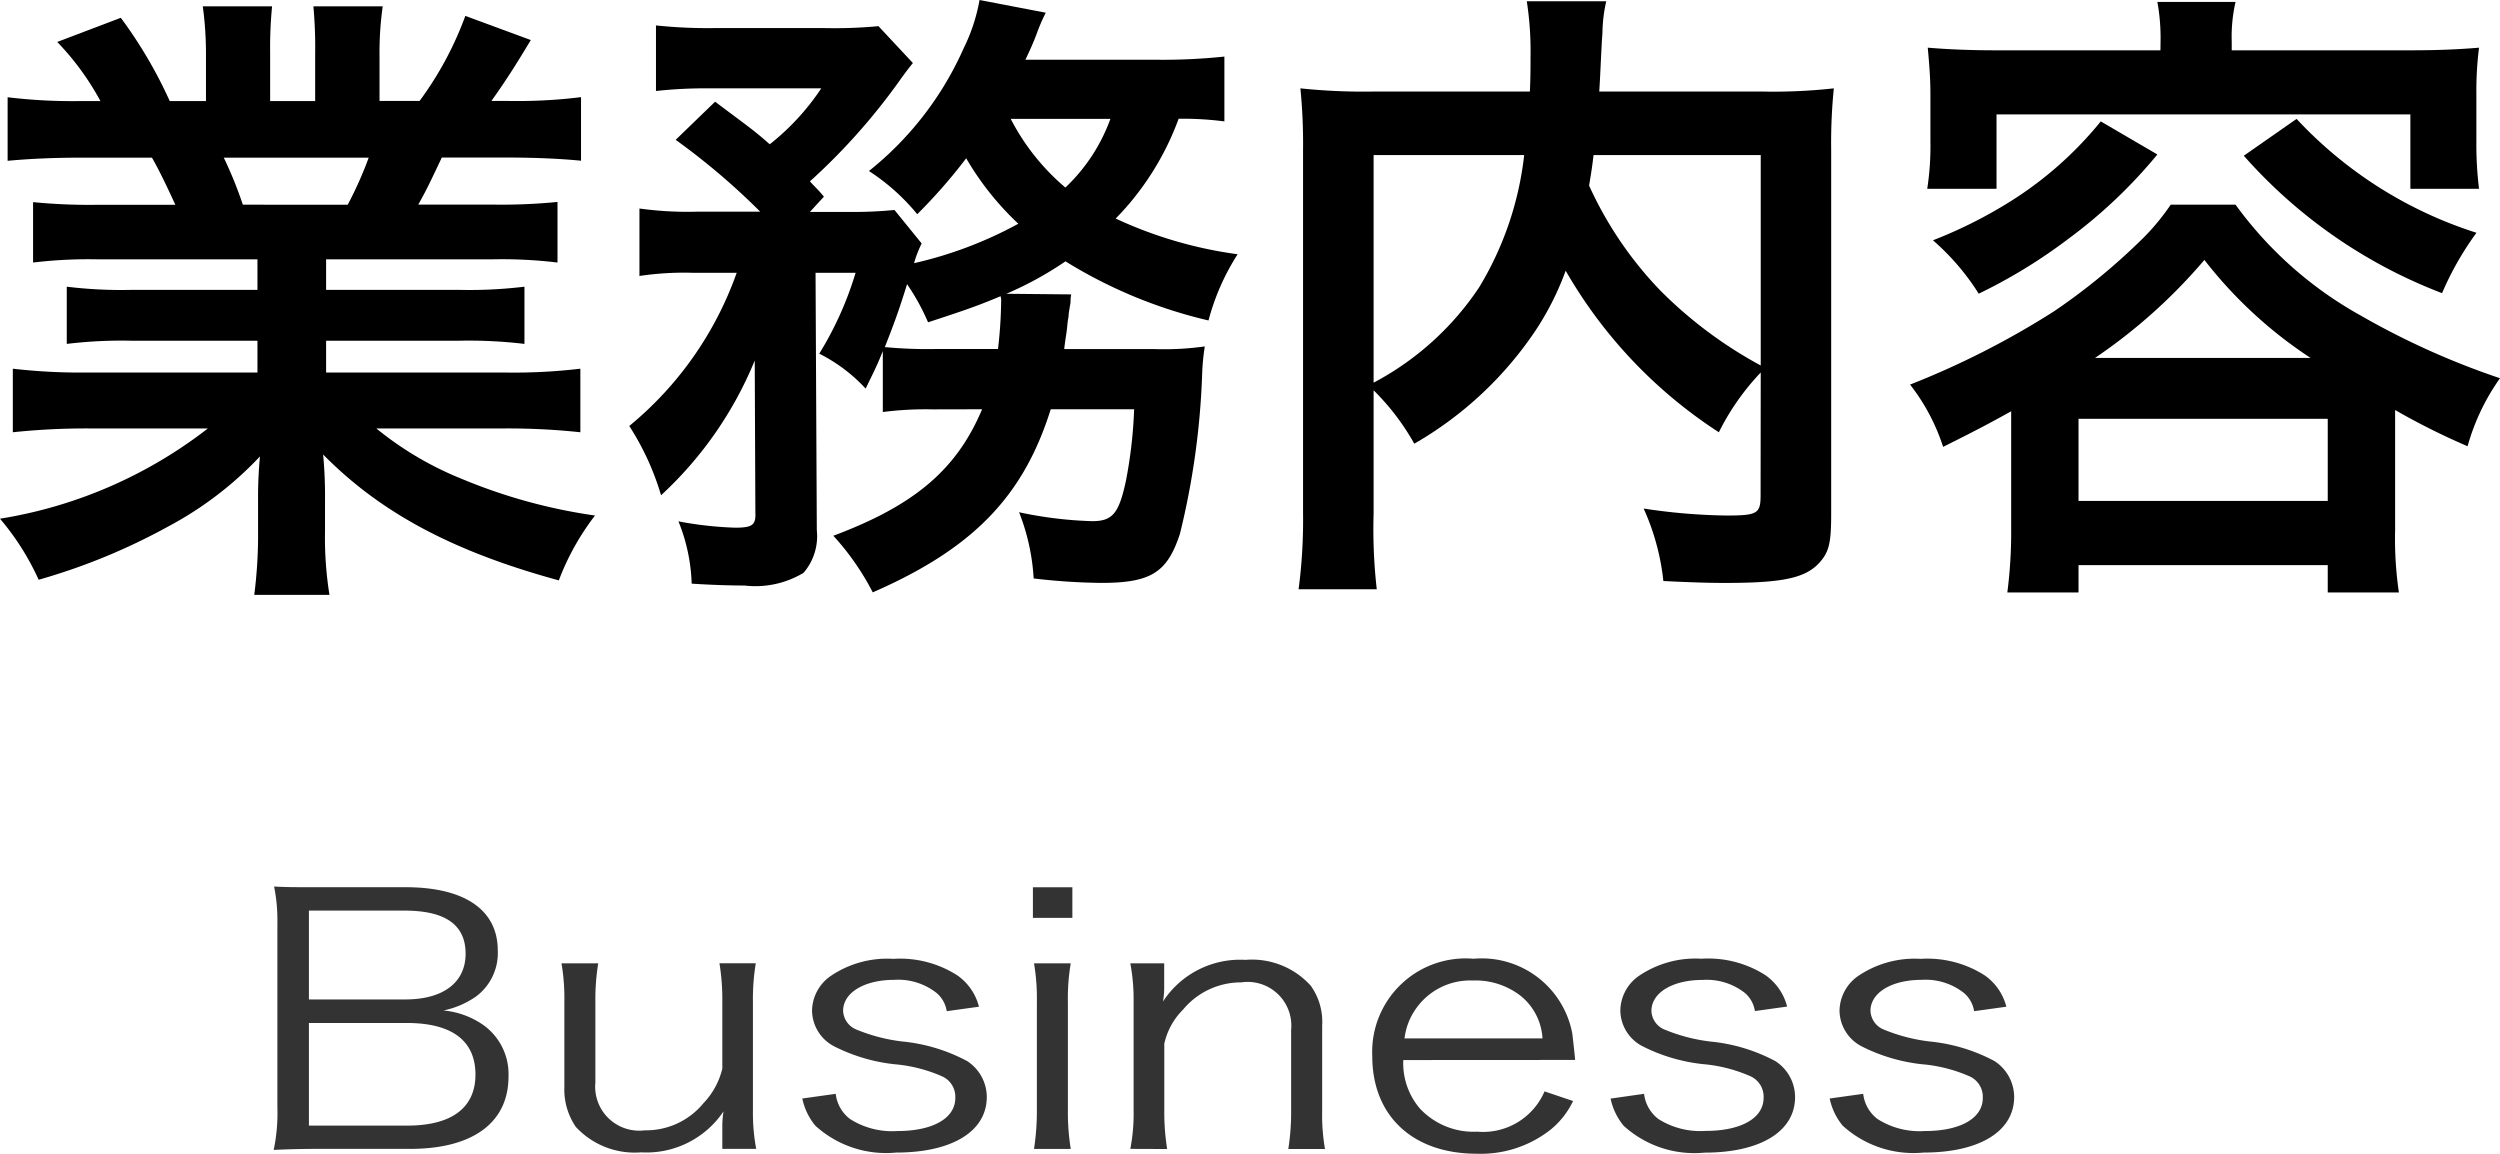
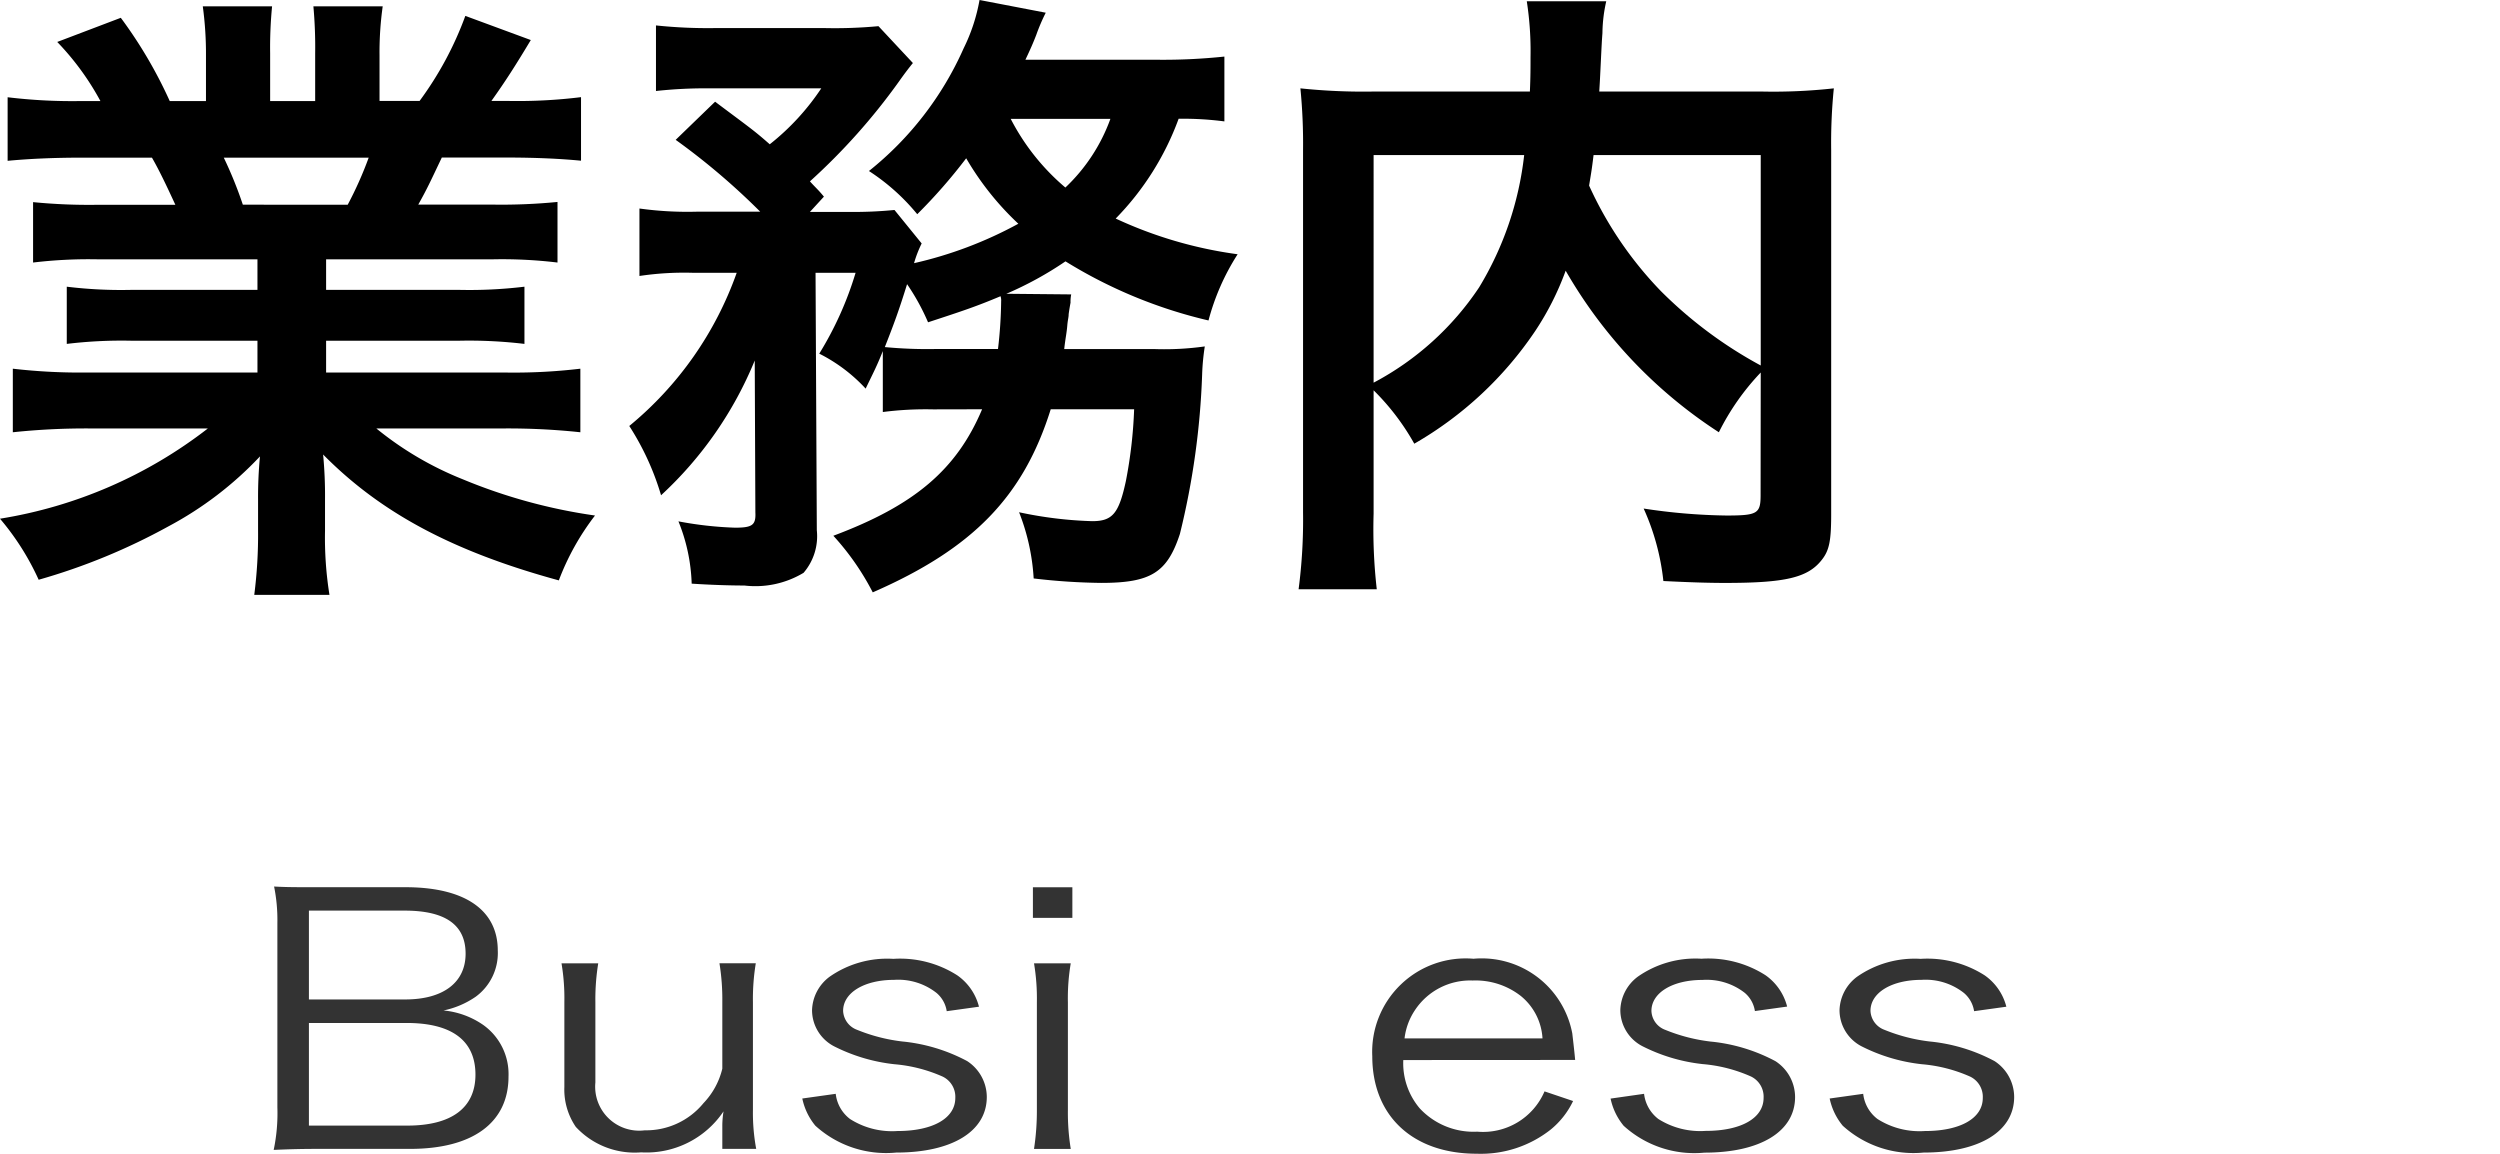
<svg xmlns="http://www.w3.org/2000/svg" width="94.394" height="43.562" viewBox="0 0 94.394 43.562">
  <defs>
    <style>.a{fill:#333;}</style>
  </defs>
  <path d="M3.721,9.792a17.642,17.642,0,0,0-2.472.121V7.632a21.5,21.5,0,0,0,2.472.1h2.9C6.265,6.96,6,6.408,5.737,5.952H3.145c-1.177,0-2.089.048-2.857.12v-2.4a20.338,20.338,0,0,0,2.736.144h.768A10.169,10.169,0,0,0,2.161,1.584l2.4-.912A17.024,17.024,0,0,1,6.409,3.816H7.777v-1.7A13.348,13.348,0,0,0,7.657.24h2.616A16.163,16.163,0,0,0,10.2,2.016v1.8h1.7v-1.8A17.093,17.093,0,0,0,11.833.24H14.45a12.466,12.466,0,0,0-.12,1.872v1.7h1.512A12.806,12.806,0,0,0,17.57.6l2.472.912c-.576.96-.96,1.56-1.488,2.3h.672a19.461,19.461,0,0,0,2.712-.144v2.4c-.744-.072-1.68-.12-2.856-.12h-2.4c-.456.96-.553,1.176-.889,1.777h2.785a21.785,21.785,0,0,0,2.472-.1V9.913a17.444,17.444,0,0,0-2.472-.121H12.313v1.153H17.33a17.411,17.411,0,0,0,2.472-.12v2.16a17.618,17.618,0,0,0-2.472-.12H12.313v1.2h6.7a21.2,21.2,0,0,0,2.9-.144v2.4a25.927,25.927,0,0,0-2.88-.144H14.209a12.45,12.45,0,0,0,3.265,1.92,20.509,20.509,0,0,0,4.992,1.368A9.51,9.51,0,0,0,21.1,21.914c-4.032-1.1-6.744-2.569-8.9-4.753a16.438,16.438,0,0,1,.072,1.7v1.177a13.662,13.662,0,0,0,.168,2.424H9.6a17.913,17.913,0,0,0,.144-2.448V18.865a16.159,16.159,0,0,1,.072-1.632,13.352,13.352,0,0,1-3.456,2.641,23.335,23.335,0,0,1-4.9,2.016A9.785,9.785,0,0,0,0,19.585a17.257,17.257,0,0,0,7.849-3.408H3.384a26.4,26.4,0,0,0-2.9.144v-2.4a22.289,22.289,0,0,0,2.88.144H9.721v-1.2H4.969a17.238,17.238,0,0,0-2.448.12v-2.16a17.034,17.034,0,0,0,2.448.12H9.721V9.792Zm9.408-2.063a13.929,13.929,0,0,0,.792-1.777H8.449a15.26,15.26,0,0,1,.72,1.777Z" />
  <path d="M35.233,15.457a12.67,12.67,0,0,0-1.9.1v-2.3c-.24.6-.336.768-.648,1.416a6.126,6.126,0,0,0-1.752-1.32A12.785,12.785,0,0,0,32.305,10.3H30.793l.048,9.721a2.122,2.122,0,0,1-.5,1.607,3.529,3.529,0,0,1-2.233.48c-.527,0-1.271-.023-1.992-.071a6.777,6.777,0,0,0-.5-2.352,13.746,13.746,0,0,0,2.137.239c.648,0,.792-.095.768-.576l-.024-5.736A14.292,14.292,0,0,1,24.96,18.7a10.094,10.094,0,0,0-1.2-2.616A13.171,13.171,0,0,0,27.816,10.3H26.161a11.433,11.433,0,0,0-2.017.12V7.873a13.222,13.222,0,0,0,2.16.12h2.4A25.839,25.839,0,0,0,25.512,5.28L27,3.84c1.345,1.008,1.465,1.08,2.064,1.608a9.117,9.117,0,0,0,1.945-2.112H26.833a17.294,17.294,0,0,0-2.065.1V.96a18.721,18.721,0,0,0,2.256.1h4.105a17.63,17.63,0,0,0,2.04-.072l1.3,1.392c-.1.12-.288.36-.528.7a23.536,23.536,0,0,1-3.36,3.768c.216.241.312.312.528.577l-.528.576h1.44a15.614,15.614,0,0,0,1.752-.073L34.8,9.192a4.443,4.443,0,0,0-.288.745A15.24,15.24,0,0,0,38.45,8.448a10.837,10.837,0,0,1-1.969-2.472,20.191,20.191,0,0,1-1.848,2.112,7.928,7.928,0,0,0-1.824-1.631,12.3,12.3,0,0,0,3.576-4.633A6.769,6.769,0,0,0,36.985,0l2.5.48a7.225,7.225,0,0,0-.359.84c-.121.312-.216.528-.409.936h4.969a22.129,22.129,0,0,0,2.544-.12V4.584a12.032,12.032,0,0,0-1.728-.1,10.56,10.56,0,0,1-2.376,3.768A15.915,15.915,0,0,0,46.73,9.6a8.76,8.76,0,0,0-1.1,2.5,18.051,18.051,0,0,1-5.4-2.232,13.135,13.135,0,0,1-2.232,1.224l2.448.024a1.419,1.419,0,0,0-.025.312c-.023.12-.047.264-.071.432,0,.12-.024.168-.048.384-.025.336-.072.5-.12.936h3.408a10.938,10.938,0,0,0,1.9-.1,8.621,8.621,0,0,0-.1,1.056,29.275,29.275,0,0,1-.84,6.025c-.48,1.463-1.1,1.848-2.976,1.848a23.619,23.619,0,0,1-2.545-.168,8.088,8.088,0,0,0-.551-2.5,15.11,15.11,0,0,0,2.76.337c.768,0,1.008-.288,1.272-1.513a17.315,17.315,0,0,0,.312-2.712H39.673c-1.031,3.289-2.928,5.256-6.72,6.913a9.8,9.8,0,0,0-1.488-2.137c3.072-1.151,4.656-2.5,5.617-4.776Zm2.449-2.28a16.8,16.8,0,0,0,.119-1.8.468.468,0,0,0-.024-.192c-.912.384-1.416.552-2.736.984a8.414,8.414,0,0,0-.792-1.44c-.312,1.008-.5,1.512-.84,2.376a16.964,16.964,0,0,0,1.968.072Zm.48-8.689a8.482,8.482,0,0,0,2.064,2.593,6.7,6.7,0,0,0,1.7-2.593Z" />
  <path d="M66.481,14.065A9.21,9.21,0,0,0,64.9,16.321a17.846,17.846,0,0,1-5.784-6.1,10.726,10.726,0,0,1-1.152,2.28A13.757,13.757,0,0,1,53.4,16.753a8.989,8.989,0,0,0-1.536-2.016v4.657a19.954,19.954,0,0,0,.12,2.856H49.032a20.148,20.148,0,0,0,.168-2.905V5.664a21.147,21.147,0,0,0-.1-2.328,22.817,22.817,0,0,0,2.785.12h5.88c.024-.552.024-.888.024-1.3A12.325,12.325,0,0,0,57.648.048h3a5.666,5.666,0,0,0-.144,1.2c-.024.336-.024.336-.072,1.32-.024.5-.024.5-.048.888h6.121a20.815,20.815,0,0,0,2.736-.12,20.6,20.6,0,0,0-.1,2.328V19.417c0,1.008-.072,1.369-.36,1.729-.528.672-1.392.864-3.648.864-.649,0-1.368-.024-2.328-.072a8.919,8.919,0,0,0-.745-2.737,22.3,22.3,0,0,0,3.121.264c1.175,0,1.295-.071,1.295-.768Zm-14.617.384a10.912,10.912,0,0,0,3.985-3.6,12.246,12.246,0,0,0,1.7-4.993H51.864Zm8.305-8.593c-.072.6-.1.72-.168,1.152a14.084,14.084,0,0,0,2.712,3.985A16.225,16.225,0,0,0,66.481,13.8V5.856Z" />
-   <path d="M75.937,15.529c-.865.48-1.321.72-2.569,1.344a7.634,7.634,0,0,0-1.248-2.352,31.663,31.663,0,0,0,5.425-2.76,23.561,23.561,0,0,0,3.191-2.593,8.609,8.609,0,0,0,1.225-1.439h2.448a14.579,14.579,0,0,0,4.752,4.2,29.227,29.227,0,0,0,5.233,2.352,8.256,8.256,0,0,0-1.224,2.568,26.2,26.2,0,0,1-2.736-1.368v4.513a13.974,13.974,0,0,0,.143,2.376H87.89V21.337H78.48V22.37H75.792a17.737,17.737,0,0,0,.145-2.4Zm5.64-13.945a7.574,7.574,0,0,0-.12-1.512h2.952a5.885,5.885,0,0,0-.144,1.512V1.9h6.673c.959,0,1.776-.024,2.664-.1a13.063,13.063,0,0,0-.1,1.752V5.328a13.817,13.817,0,0,0,.1,1.8H91.01V4.32H75.384V7.128H72.768a10.622,10.622,0,0,0,.12-1.8V3.552c0-.624-.048-1.176-.1-1.752.864.072,1.681.1,2.641.1h6.144Zm-.12,4.248A18.761,18.761,0,0,1,78.12,9a19.989,19.989,0,0,1-3.408,2.089,9.051,9.051,0,0,0-1.728-2.016,17.3,17.3,0,0,0,3.144-1.609,13.888,13.888,0,0,0,3.192-2.88ZM78.48,18.914h9.41v-3.1H78.48Zm8.761-5.4a16.534,16.534,0,0,1-4.008-3.7,20.49,20.49,0,0,1-4.129,3.7Zm-.528-9.025a15.834,15.834,0,0,0,6.793,4.3,11.487,11.487,0,0,0-1.3,2.28A19.04,19.04,0,0,1,84.721,5.88Z" />
  <path class="a" d="M12.034,43.379c-.678,0-1.155.014-1.7.039a6.775,6.775,0,0,0,.139-1.611V34.851a6.338,6.338,0,0,0-.124-1.378c.478.026.787.026,1.68.026h3.282c2.236,0,3.484.858,3.484,2.392a2.043,2.043,0,0,1-.832,1.742,3.322,3.322,0,0,1-1.218.52,3.141,3.141,0,0,1,1.5.546,2.279,2.279,0,0,1,.955,1.95c0,1.743-1.355,2.73-3.714,2.73ZM15.3,37.737c1.432,0,2.28-.637,2.28-1.729s-.77-1.625-2.3-1.625H11.664v3.354ZM11.664,42.5h3.715c1.68,0,2.573-.677,2.573-1.925,0-1.287-.893-1.95-2.6-1.95H11.664Z" />
  <path class="a" d="M27.273,42.535a3.4,3.4,0,0,1,.046-.573,3.507,3.507,0,0,1-3.113,1.548,3.027,3.027,0,0,1-2.466-.963,2.5,2.5,0,0,1-.431-1.507V37.828a7.919,7.919,0,0,0-.108-1.456h1.387a8.468,8.468,0,0,0-.108,1.469v3.03a1.661,1.661,0,0,0,1.865,1.807,2.8,2.8,0,0,0,2.219-1.028,2.842,2.842,0,0,0,.709-1.3v-2.51a8.562,8.562,0,0,0-.108-1.469h1.372a8.263,8.263,0,0,0-.108,1.469v4.07a7.461,7.461,0,0,0,.123,1.468H27.273Z" />
  <path class="a" d="M31.555,41.3a1.388,1.388,0,0,0,.539.95,2.954,2.954,0,0,0,1.788.455c1.341,0,2.188-.481,2.188-1.248a.846.846,0,0,0-.477-.807,5.638,5.638,0,0,0-1.82-.467,6.611,6.611,0,0,1-2.28-.677,1.539,1.539,0,0,1-.832-1.365,1.629,1.629,0,0,1,.662-1.261,3.793,3.793,0,0,1,2.405-.676,4.007,4.007,0,0,1,2.419.624,2.064,2.064,0,0,1,.817,1.183l-1.218.169a1.118,1.118,0,0,0-.385-.689,2.337,2.337,0,0,0-1.6-.494c-1.125,0-1.927.482-1.927,1.171a.8.8,0,0,0,.523.714,6.547,6.547,0,0,0,1.711.442,6.516,6.516,0,0,1,2.451.741,1.624,1.624,0,0,1,.74,1.353c0,1.3-1.31,2.1-3.421,2.1a3.968,3.968,0,0,1-3.052-1.014,2.366,2.366,0,0,1-.493-1.027Z" />
  <path class="a" d="M40.49,33.5v1.157H39V33.5Zm-.061,2.873a7.883,7.883,0,0,0-.108,1.469v4.07a8.652,8.652,0,0,0,.108,1.468H39.042a9.537,9.537,0,0,0,.108-1.468v-4.07a8.07,8.07,0,0,0-.108-1.469Z" />
-   <path class="a" d="M42.678,43.379a6.969,6.969,0,0,0,.124-1.468v-4.07a7.394,7.394,0,0,0-.124-1.469h1.279v.884a2.963,2.963,0,0,1-.046.559,3.477,3.477,0,0,1,3.113-1.573,2.991,2.991,0,0,1,2.466.975,2.335,2.335,0,0,1,.432,1.5v3.211a7.471,7.471,0,0,0,.107,1.456H48.643a8.866,8.866,0,0,0,.107-1.468v-3.03a1.65,1.65,0,0,0-1.88-1.794,2.843,2.843,0,0,0-2.2,1.027,2.626,2.626,0,0,0-.709,1.287v2.51a8.862,8.862,0,0,0,.108,1.468Z" />
  <path class="a" d="M52.985,40.025a2.635,2.635,0,0,0,.618,1.821,2.772,2.772,0,0,0,2.172.883,2.525,2.525,0,0,0,2.543-1.521l1.078.364a3.113,3.113,0,0,1-.847,1.079,4.256,4.256,0,0,1-2.789.911c-2.42,0-3.946-1.431-3.946-3.68A3.528,3.528,0,0,1,55.637,36.2a3.479,3.479,0,0,1,3.729,2.821c.016.143.077.65.108,1Zm5.256-.818a2.225,2.225,0,0,0-.817-1.6,2.772,2.772,0,0,0-1.819-.585,2.5,2.5,0,0,0-2.188,1.131,2.424,2.424,0,0,0-.385,1.054Z" />
  <path class="a" d="M62.076,41.3a1.4,1.4,0,0,0,.539.95A2.956,2.956,0,0,0,64.4,42.7c1.341,0,2.189-.481,2.189-1.248a.845.845,0,0,0-.478-.807,5.629,5.629,0,0,0-1.819-.467,6.6,6.6,0,0,1-2.28-.677,1.539,1.539,0,0,1-.832-1.365,1.626,1.626,0,0,1,.662-1.261,3.792,3.792,0,0,1,2.4-.676,4.01,4.01,0,0,1,2.42.624,2.068,2.068,0,0,1,.816,1.183l-1.217.169a1.118,1.118,0,0,0-.385-.689A2.34,2.34,0,0,0,64.28,37c-1.125,0-1.926.482-1.926,1.171a.793.793,0,0,0,.523.714,6.534,6.534,0,0,0,1.711.442,6.515,6.515,0,0,1,2.45.741,1.621,1.621,0,0,1,.74,1.353c0,1.3-1.309,2.1-3.421,2.1a3.965,3.965,0,0,1-3.051-1.014,2.365,2.365,0,0,1-.494-1.027Z" />
  <path class="a" d="M70.35,41.3a1.388,1.388,0,0,0,.539.95,2.954,2.954,0,0,0,1.788.455c1.341,0,2.188-.481,2.188-1.248a.846.846,0,0,0-.477-.807,5.638,5.638,0,0,0-1.82-.467,6.611,6.611,0,0,1-2.28-.677,1.539,1.539,0,0,1-.832-1.365,1.629,1.629,0,0,1,.662-1.261,3.792,3.792,0,0,1,2.4-.676,4.008,4.008,0,0,1,2.42.624,2.064,2.064,0,0,1,.817,1.183l-1.218.169a1.118,1.118,0,0,0-.385-.689,2.337,2.337,0,0,0-1.6-.494c-1.125,0-1.927.482-1.927,1.171a.8.8,0,0,0,.523.714,6.547,6.547,0,0,0,1.711.442,6.523,6.523,0,0,1,2.451.741,1.624,1.624,0,0,1,.74,1.353c0,1.3-1.31,2.1-3.421,2.1a3.968,3.968,0,0,1-3.052-1.014,2.366,2.366,0,0,1-.493-1.027Z" />
</svg>